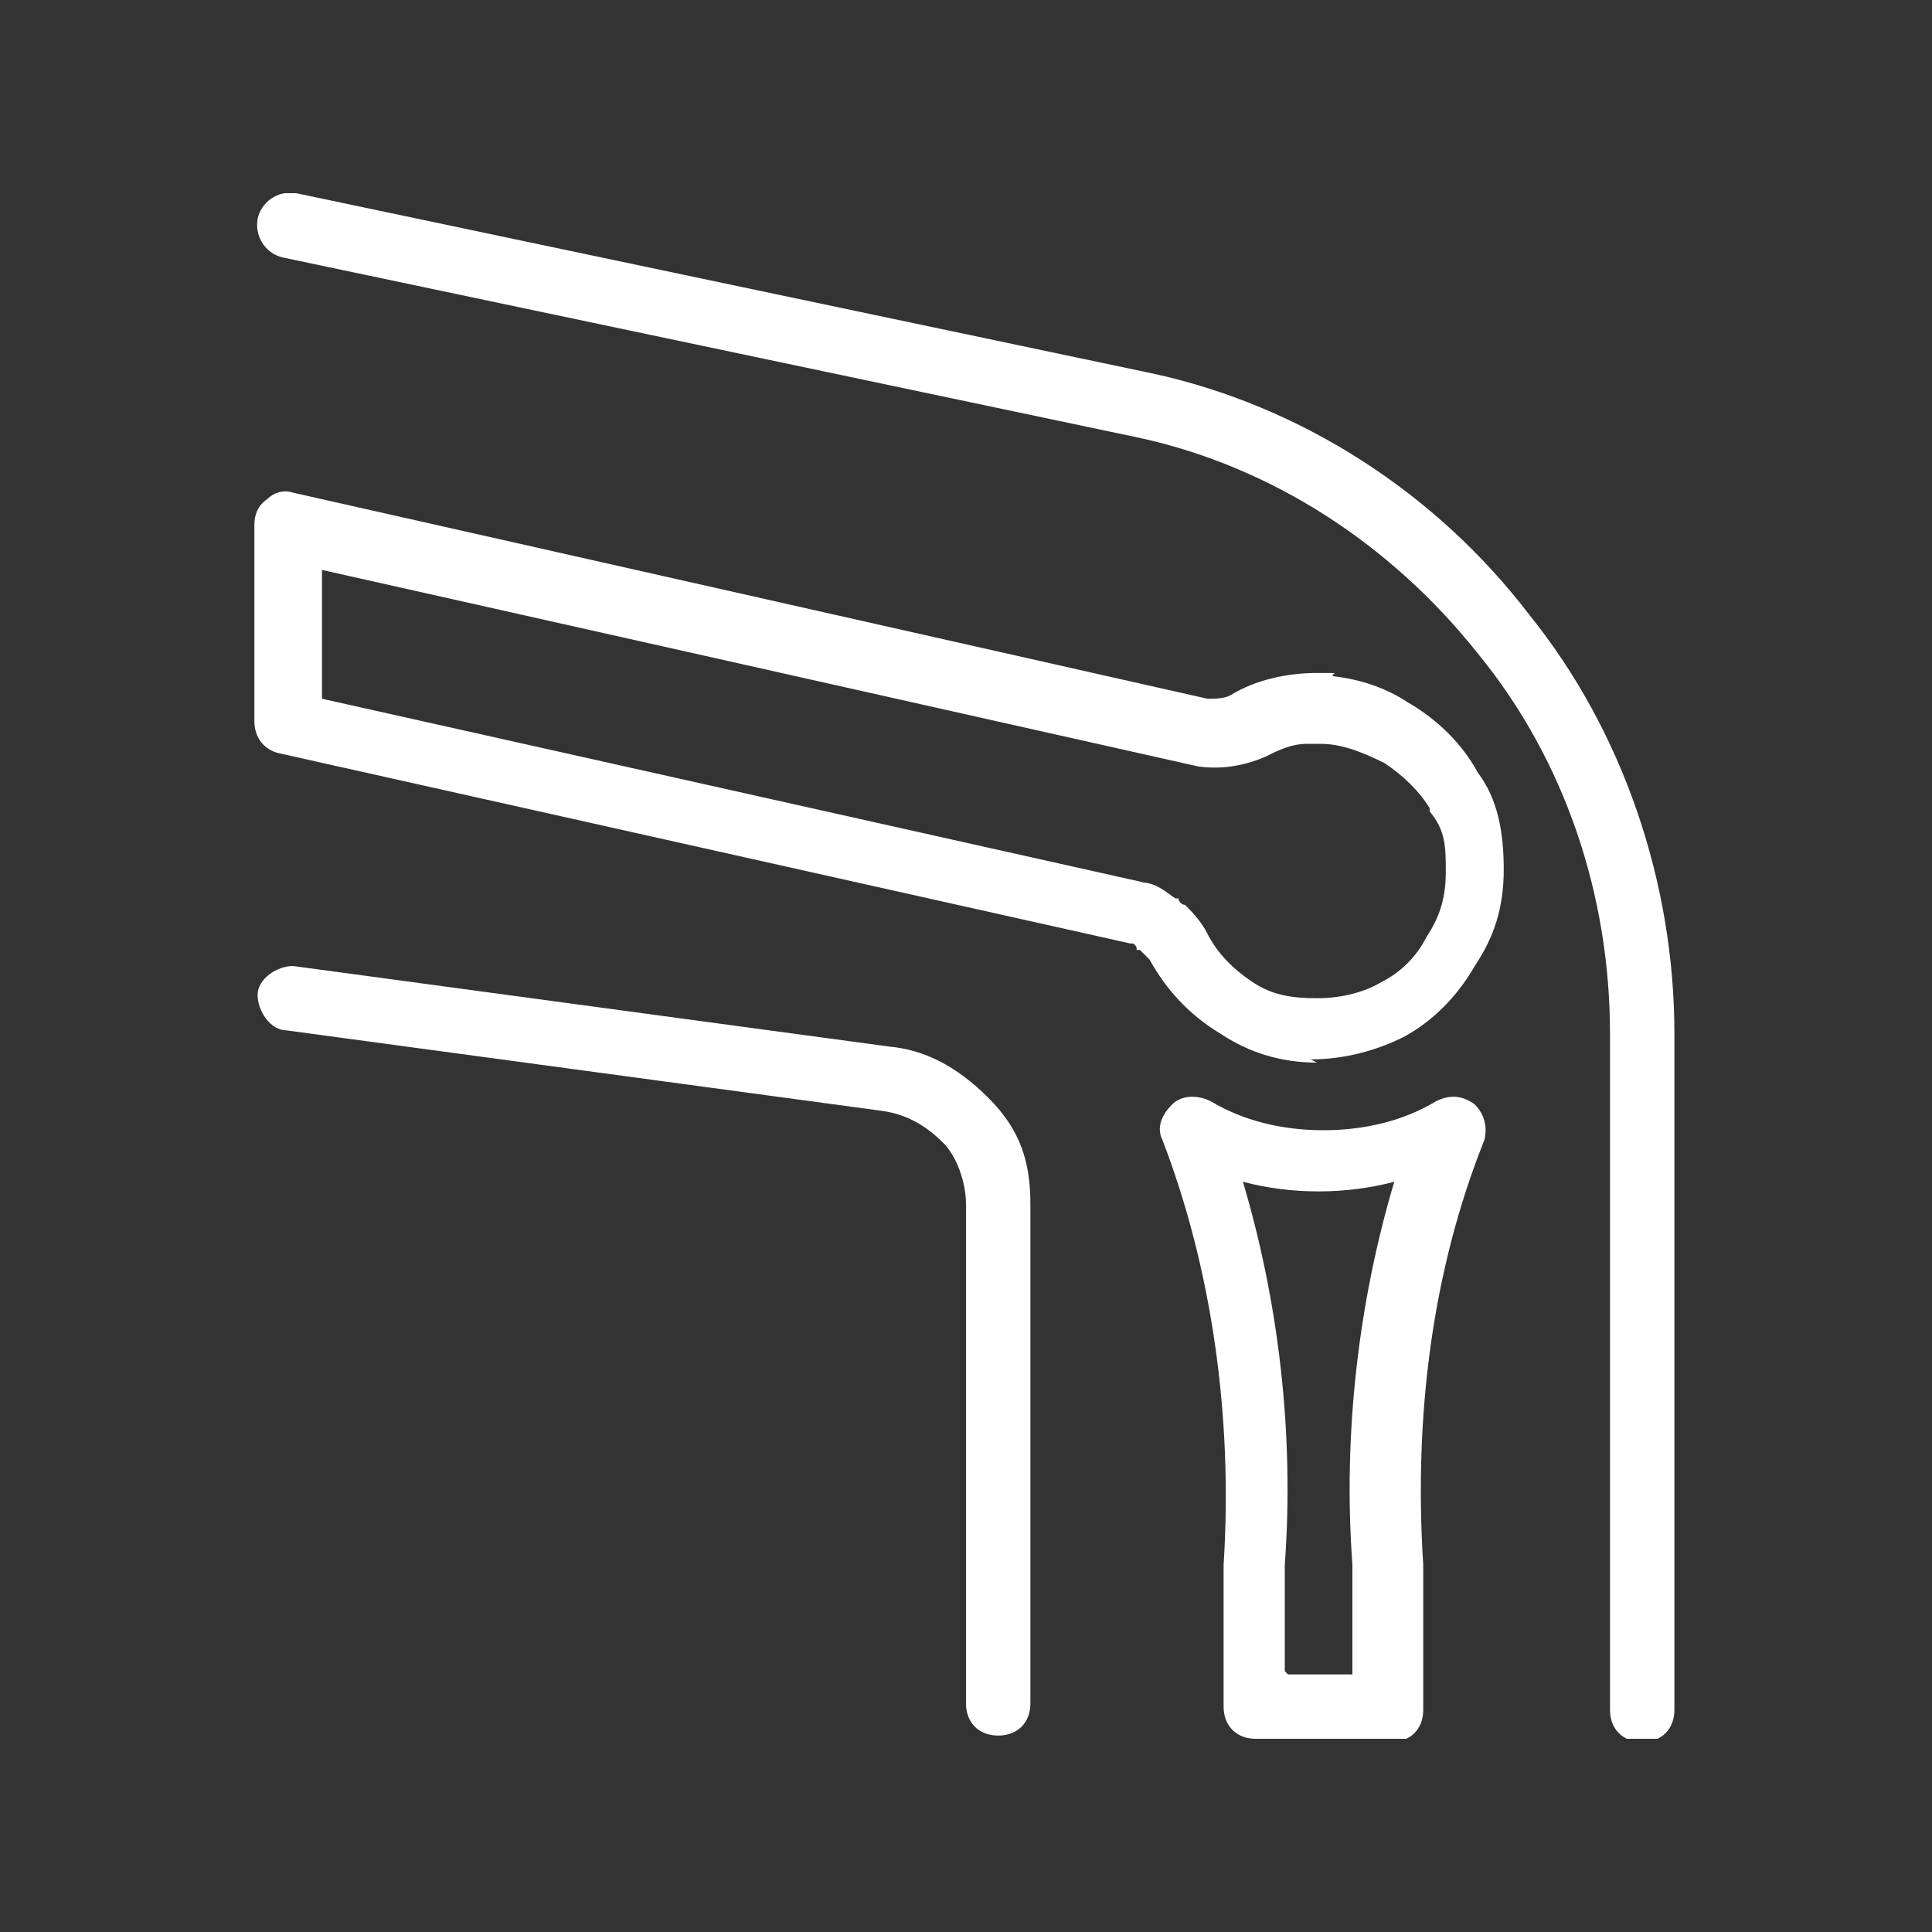
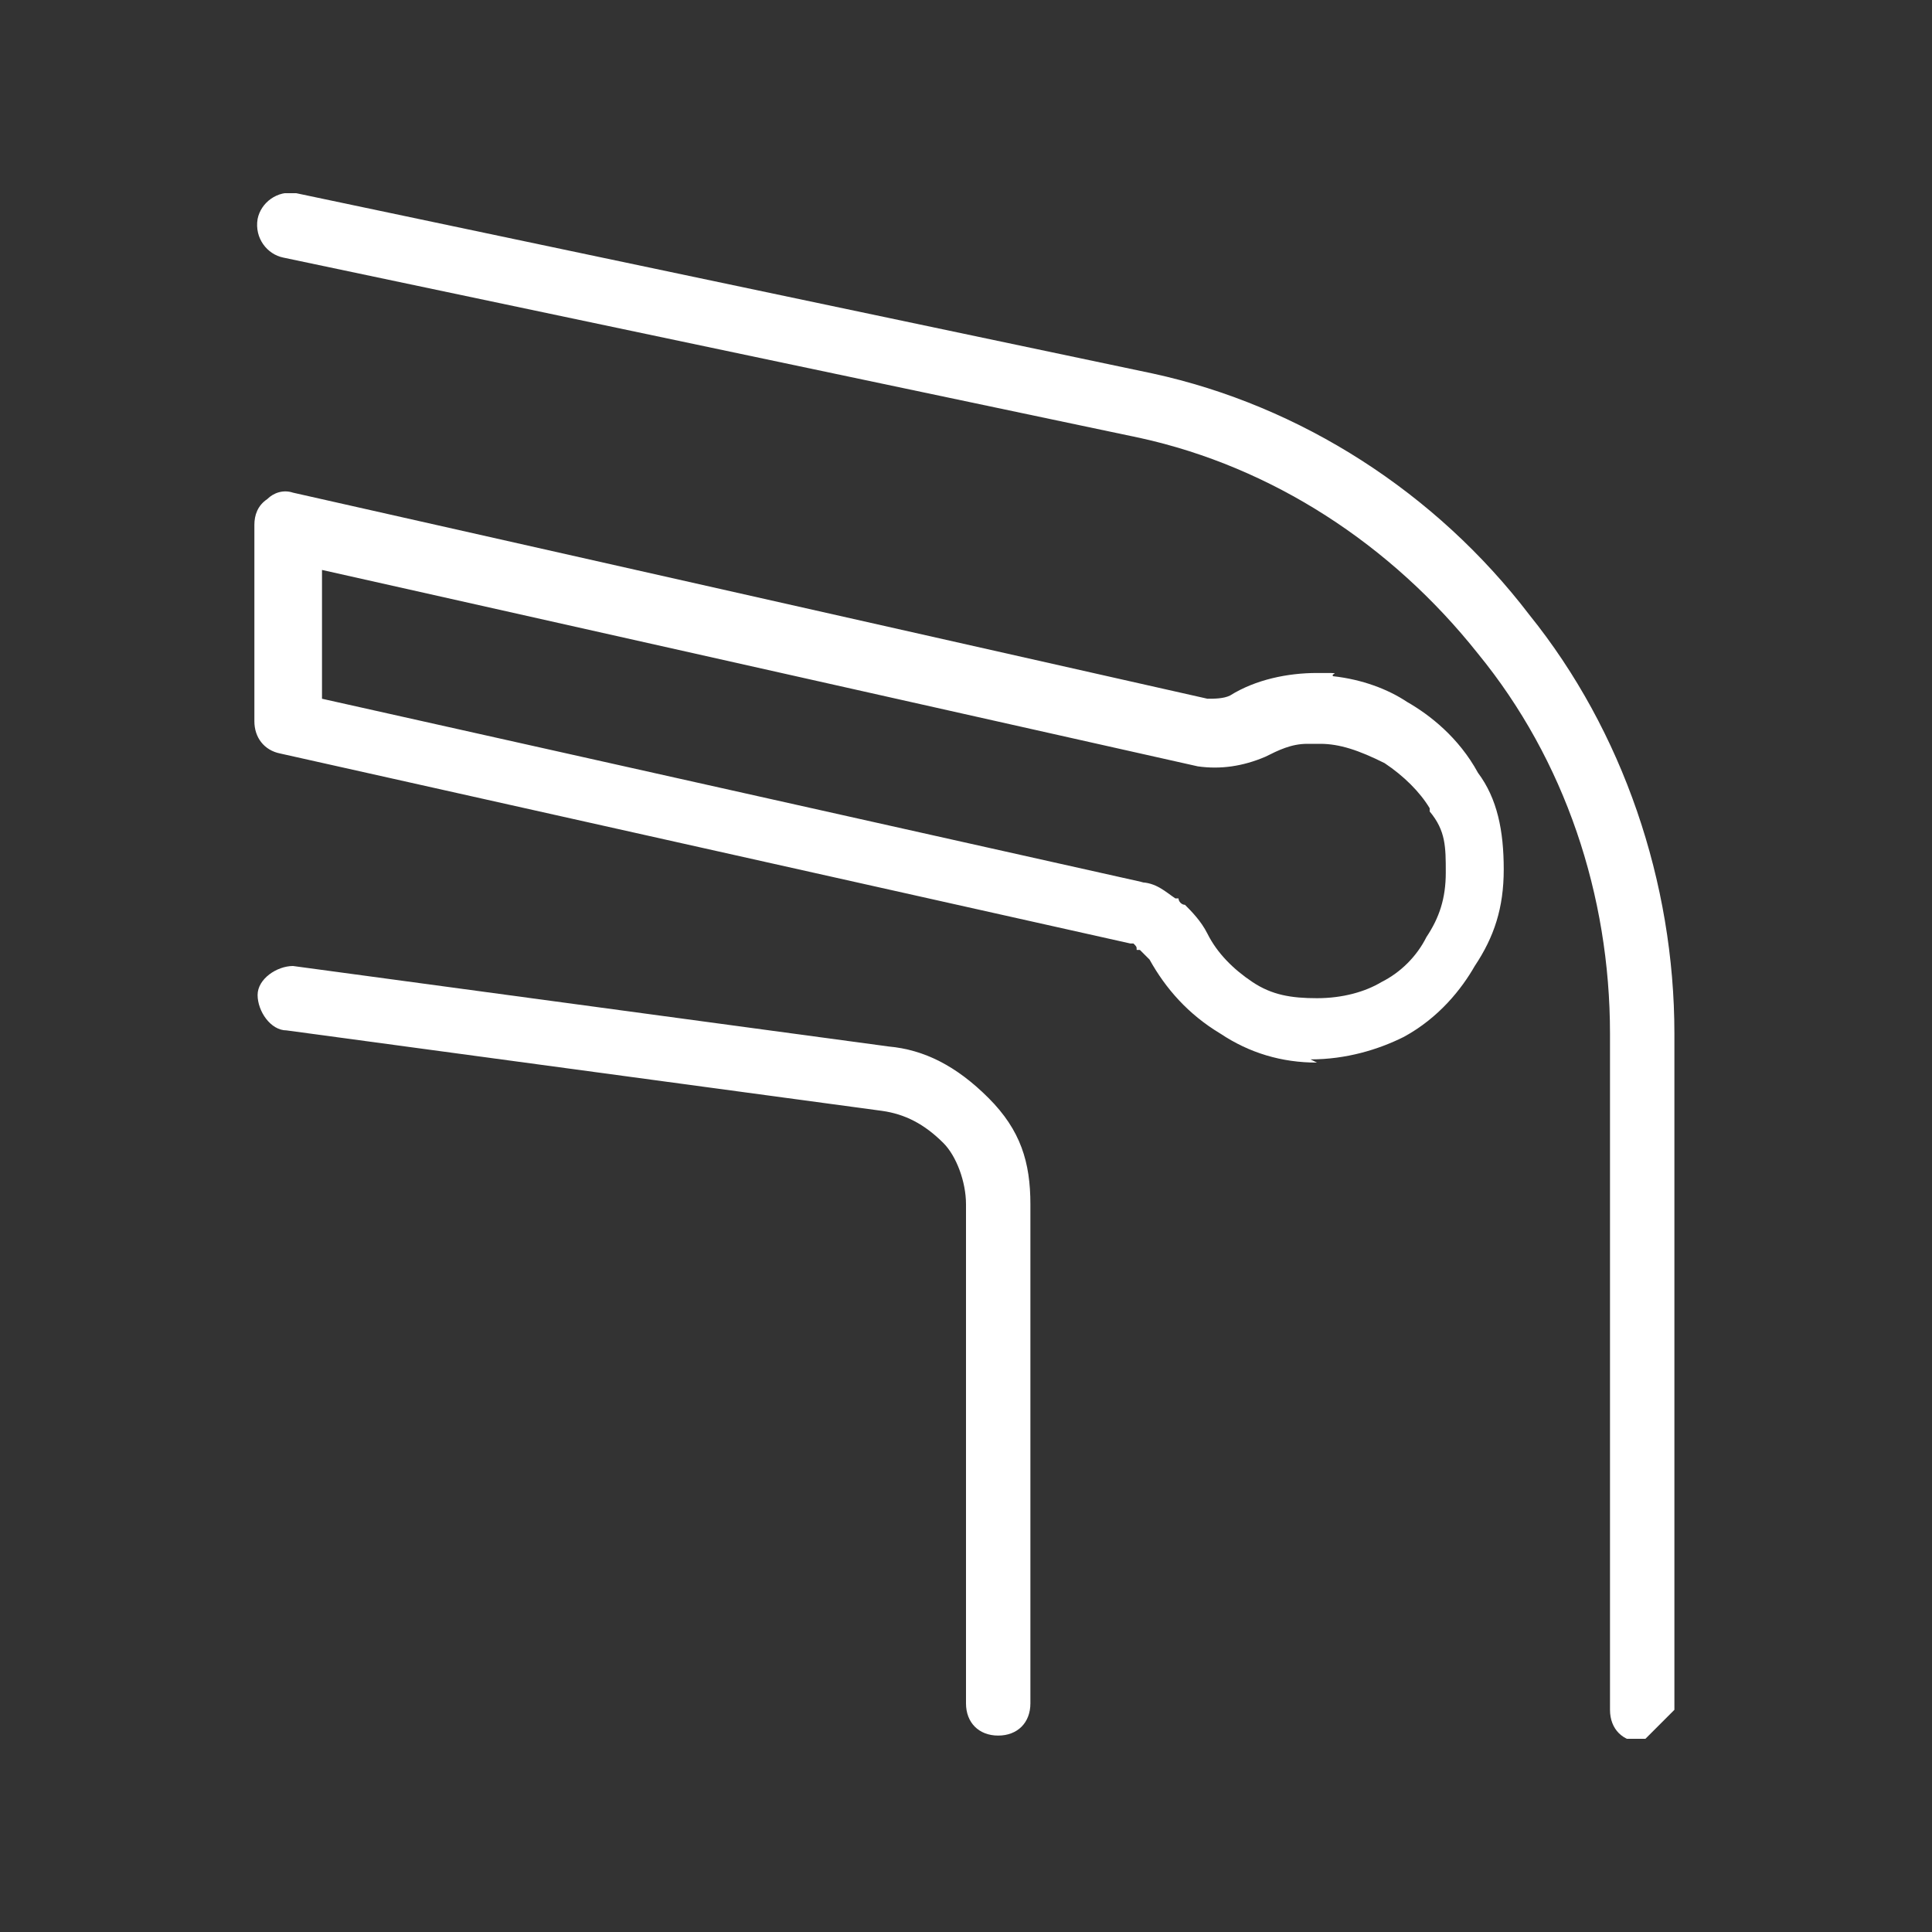
<svg xmlns="http://www.w3.org/2000/svg" id="Layer_1" version="1.1" viewBox="0 0 60 60">
  <rect x="0" y="0" width="60" height="60" fill="#333333" stroke="none" />
  <defs>
    <style> .st0 { fill: #fff; } .st1 { fill: none; } .st2 { clip-path: url(#clippath); } </style>
    <clipPath id="clippath">
      <rect class="st1" x="6" y="6" width="48" height="48" />
    </clipPath>
  </defs>
  <g class="st2">
    <g>
-       <path class="st0" d="M51,54.1c-.6,0-1-.4-1-1v-21c0-4.3-1.4-8.5-4.1-11.8-2.7-3.4-6.4-5.8-10.5-6.7L8.8,8c-.5-.1-.9-.6-.8-1.2.1-.5.6-.9,1.2-.8l26.6,5.6c4.6,1,8.8,3.7,11.7,7.5,2.9,3.6,4.5,8.3,4.5,13v21c0,.6-.4,1-1,1Z" />
+       <path class="st0" d="M51,54.1c-.6,0-1-.4-1-1v-21c0-4.3-1.4-8.5-4.1-11.8-2.7-3.4-6.4-5.8-10.5-6.7L8.8,8c-.5-.1-.9-.6-.8-1.2.1-.5.6-.9,1.2-.8l26.6,5.6c4.6,1,8.8,3.7,11.7,7.5,2.9,3.6,4.5,8.3,4.5,13v21Z" />
      <path class="st0" d="M31,53.9c-.6,0-1-.4-1-1v-15.5c0-.7-.3-1.5-.7-1.9-.6-.6-1.2-.9-1.9-1l-18.5-2.5c-.5,0-.9-.6-.9-1.1,0-.5.6-.9,1.1-.9l18.5,2.5c1.1.1,2.1.6,3.1,1.6s1.3,2,1.3,3.3v15.5c0,.6-.4,1-1,1Z" />
-       <path class="st0" d="M43,54h-4c-.6,0-1-.4-1-1v-4.4c.3-4.7-.4-9.3-1.9-13.2-.2-.4,0-.8.3-1.1.3-.3.8-.3,1.2-.1,1,.6,2.2.9,3.5.9s2.5-.3,3.5-.9c.4-.2.8-.2,1.2.1.3.3.4.7.3,1.1-1.6,4-2.2,8.5-1.9,13.2v4.5c0,.6-.4,1-1,1ZM40,52h2v-3.4c-.3-4.1.2-8.2,1.3-11.9-1.5.4-3.2.4-4.7,0,1.1,3.7,1.6,7.8,1.3,11.9v3.3Z" />
      <path class="st0" d="M40.9,33c-1.1,0-2.1-.3-3-.9-1-.6-1.7-1.4-2.2-2.3,0,0-.2-.2-.3-.3h-.1c0-.1,0-.1-.1-.2,0,0,0,0-.1,0l-26.4-5.9c-.5-.1-.8-.5-.8-1v-6.1c0-.3.1-.6.4-.8.2-.2.5-.3.8-.2l28.4,6.4c.2,0,.5,0,.7-.1.8-.5,1.8-.7,2.7-.7s.4,0,.5.1c.9.1,1.7.4,2.3.8.7.4,1.6,1.1,2.2,2.2.6.8.8,1.8.8,3s-.3,2.1-.9,3c-.4.7-1.1,1.6-2.2,2.2-.8.4-1.8.7-2.9.7ZM35.4,27.4c.5,0,.8.3,1.1.5h.1c0,.1.1.2.2.2.2.2.5.5.7.9.3.6.8,1.1,1.4,1.5.6.4,1.2.5,2,.5s1.5-.2,2-.5c.6-.3,1.1-.8,1.4-1.4.4-.6.6-1.2.6-2s0-1.3-.5-1.9c0,0,0,0,0-.1-.3-.5-.8-1-1.4-1.4-.8-.4-1.4-.6-2-.6s-.3,0-.4,0c-.5,0-.9.2-1.3.4-.7.3-1.4.4-2.1.3l-27.2-6.1v4l25.5,5.7Z" />
    </g>
  </g>
</svg>